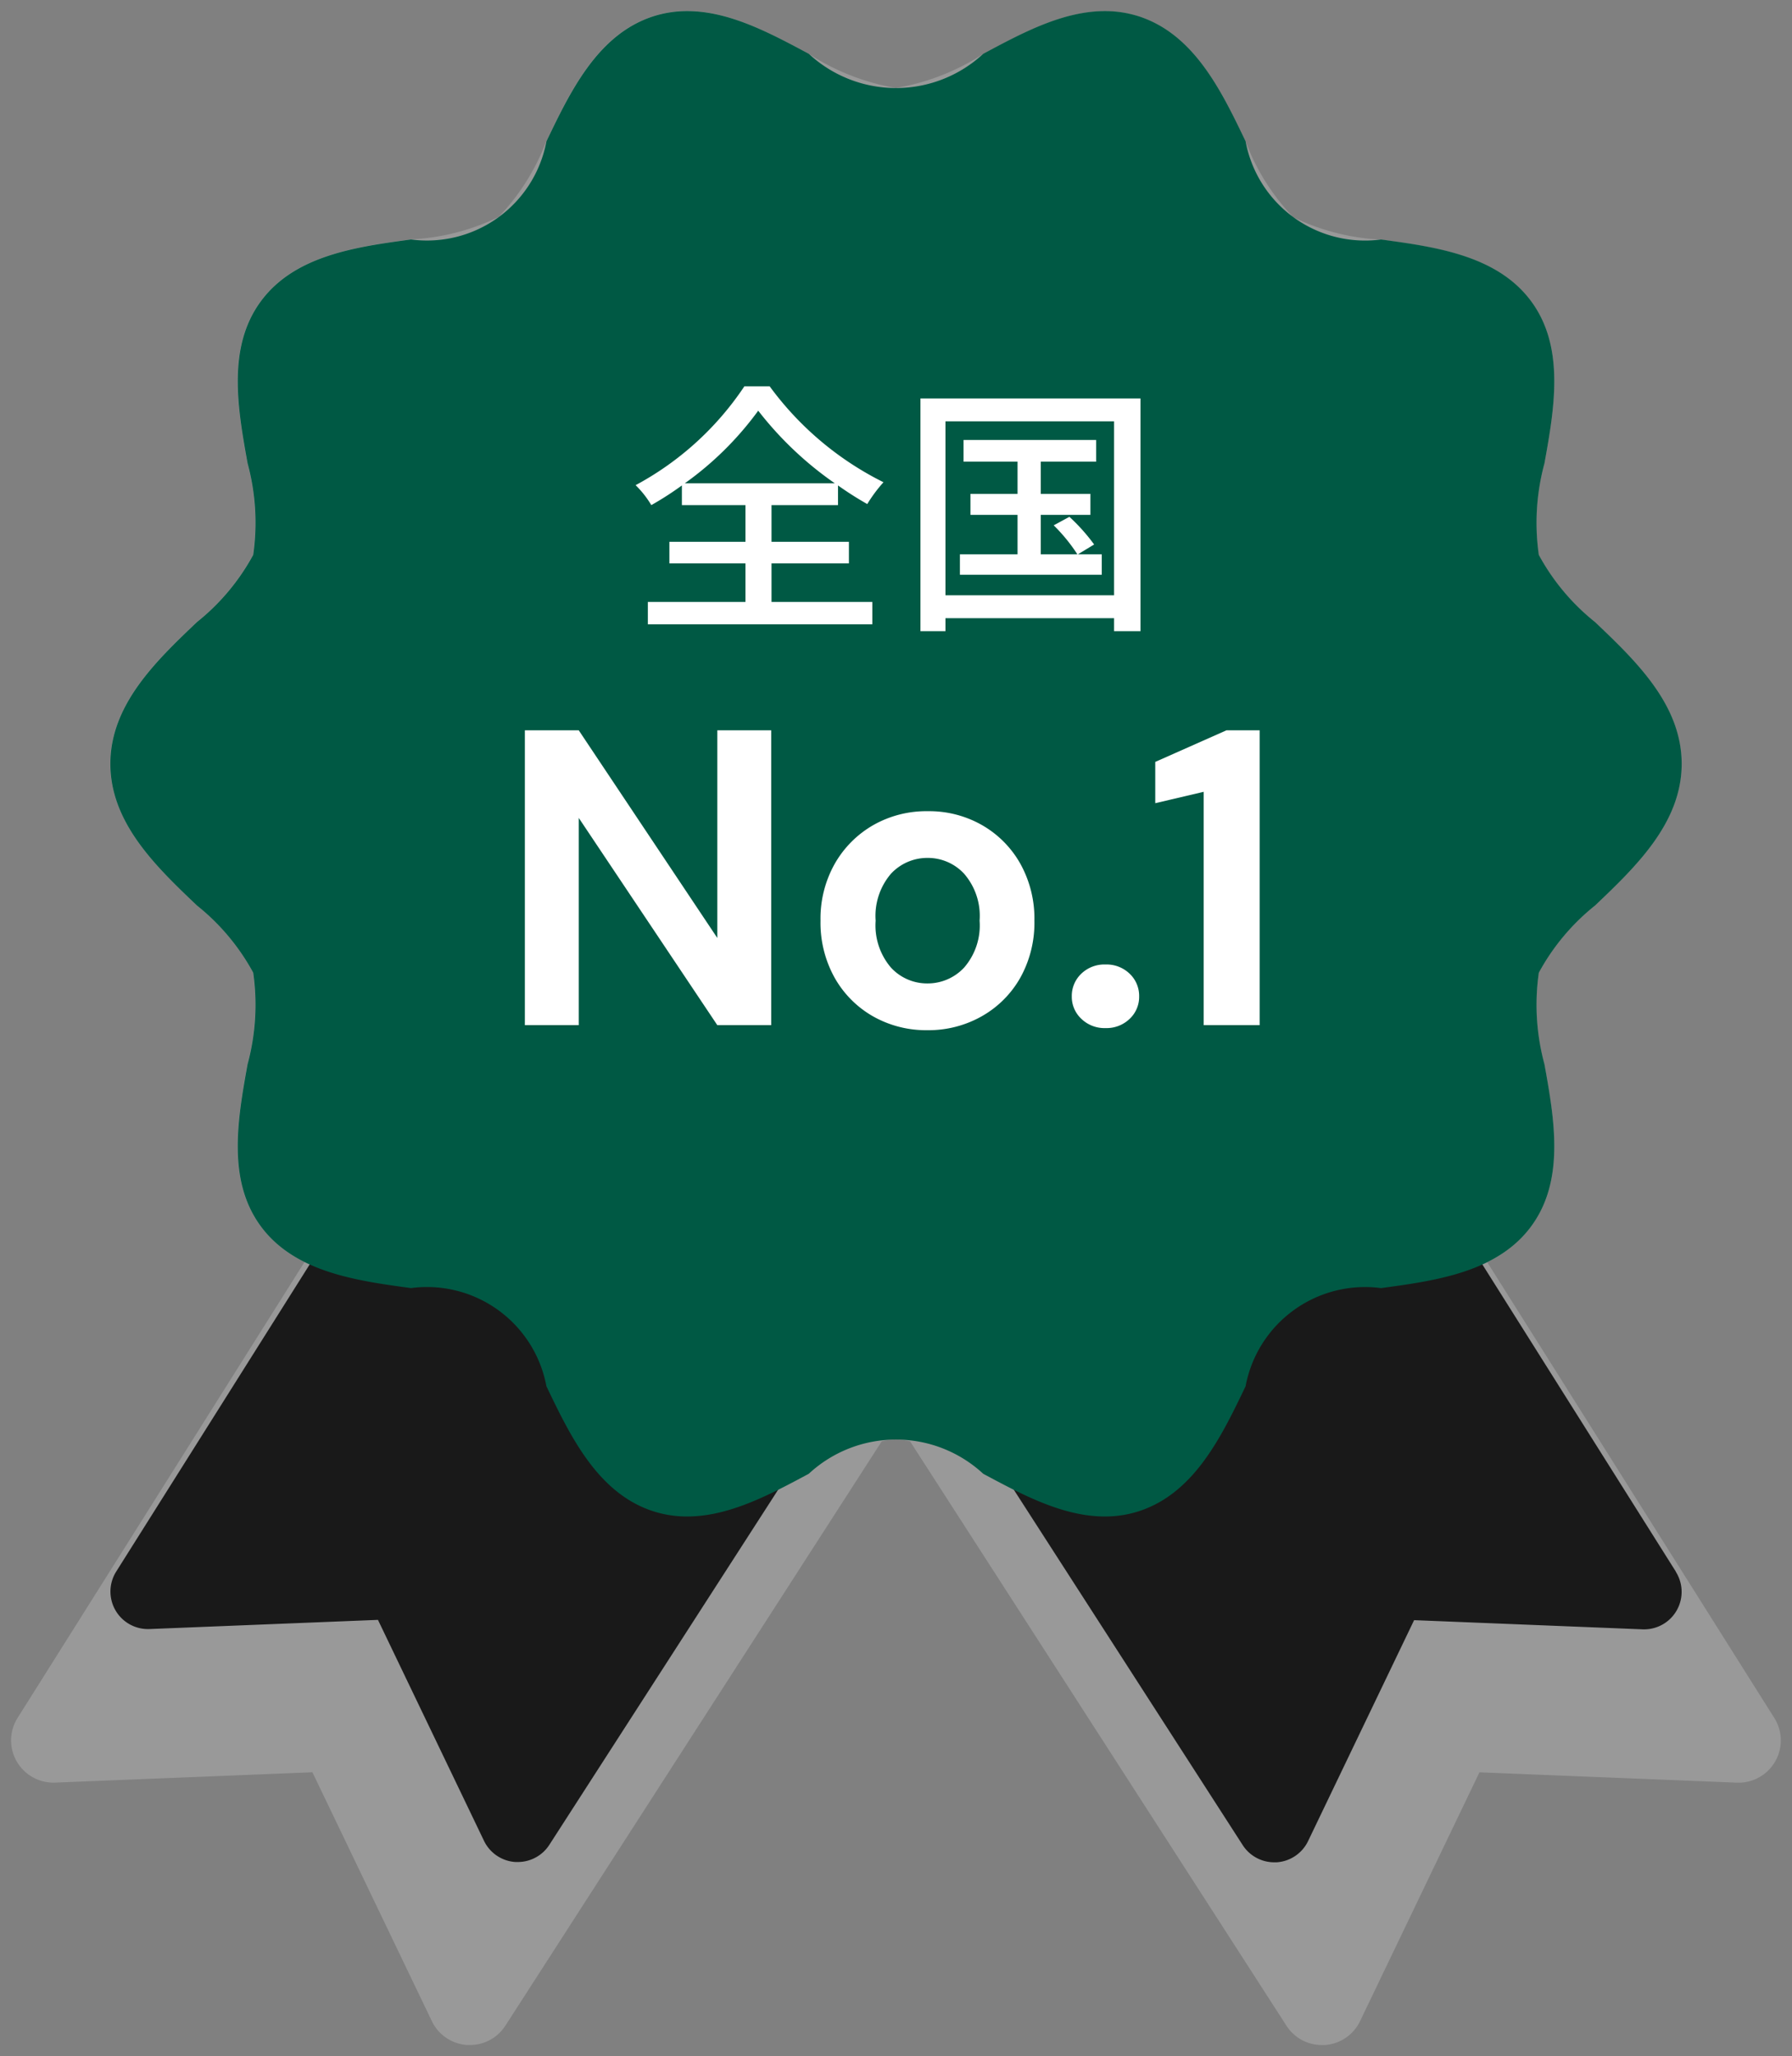
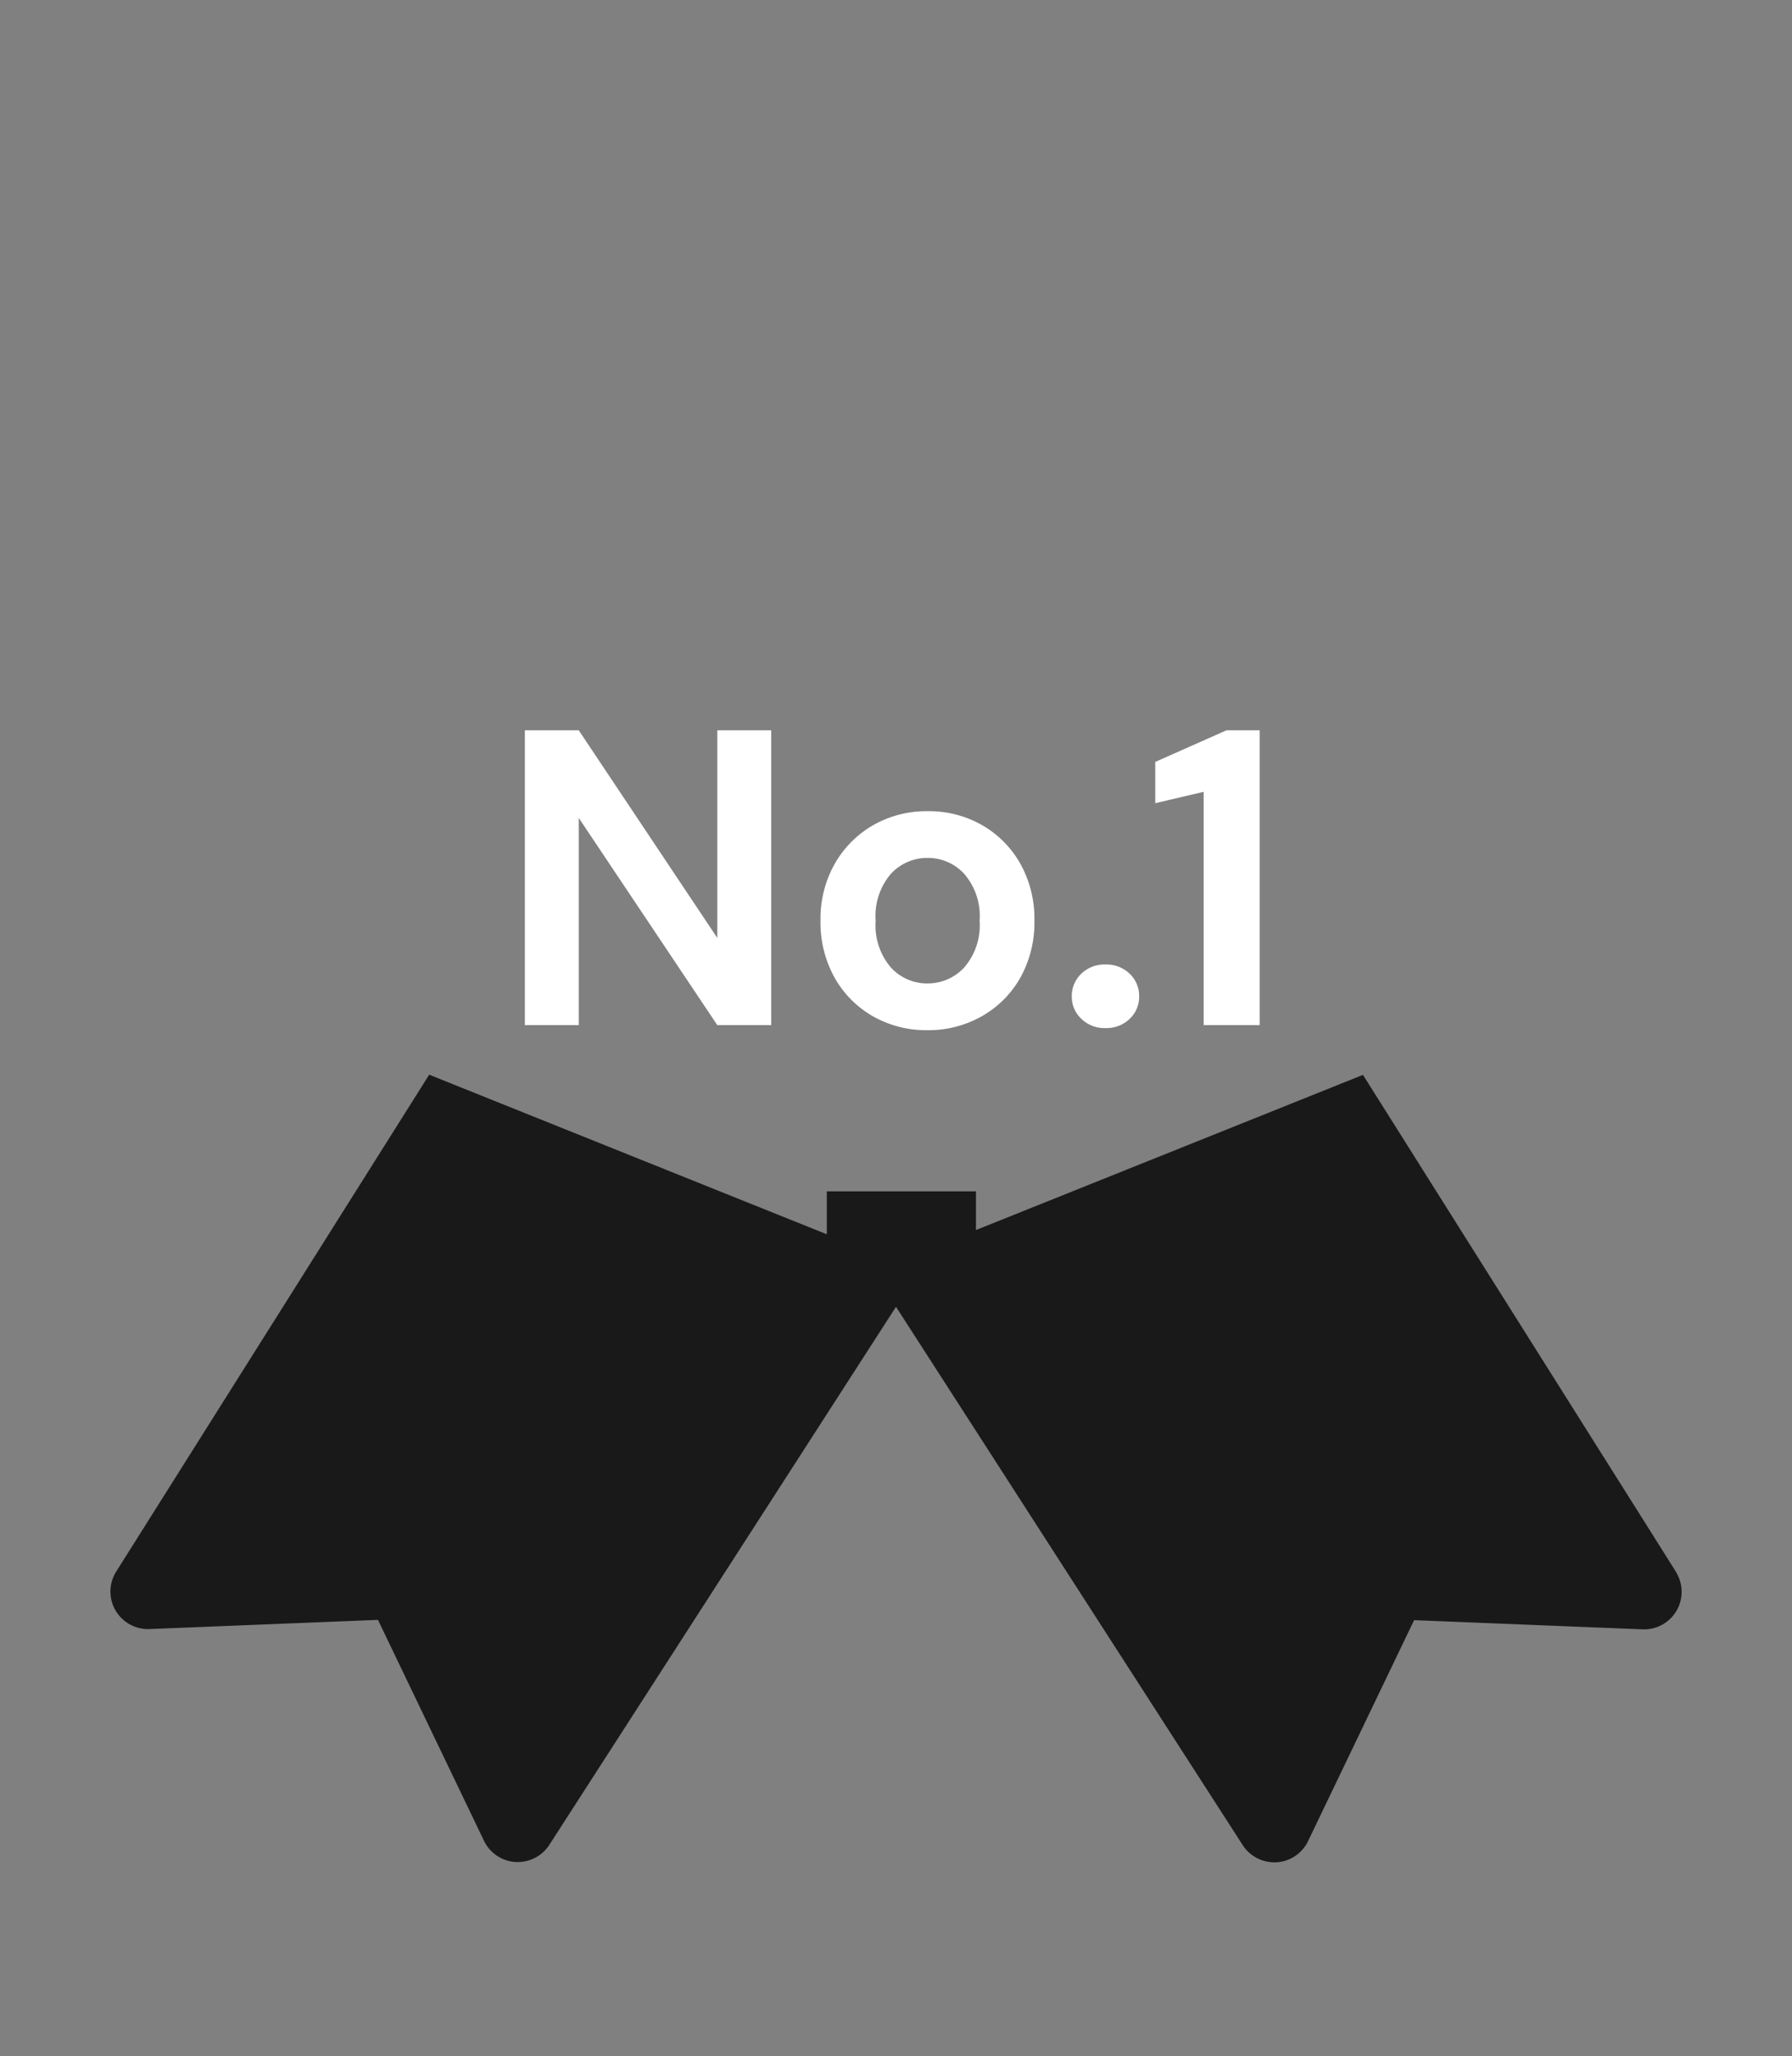
<svg xmlns="http://www.w3.org/2000/svg" width="80.853" height="92.758" viewBox="0 0 80.853 92.758">
  <rect x="0" y="0" width="80.853" height="92.758" fill="#808080" stroke="none" />
  <g transform="translate(-435.648 0.501)">
    <g transform="translate(3361.64 -5469.368)">
      <g opacity="0.229">
-         <path d="M-139.1,139.252l-16.981-26.362a2.945,2.945,0,0,0-.638-.078,2.945,2.945,0,0,0-.638.078l-16.981,26.362a1.9,1.9,0,0,1-1.6.874c-.04,0-.079,0-.119,0a1.9,1.9,0,0,1-1.6-1.078l-5.388-11.226-11.612.466a1.913,1.913,0,0,1-1.727-.951,1.9,1.9,0,0,1,.037-1.97L-183.4,104.8a5.357,5.357,0,0,1-2-1.641c-1.514-2.08-1.017-4.843-.579-7.281a10.248,10.248,0,0,0,.255-4.134,9.956,9.956,0,0,0-2.539-3.031c-1.831-1.743-3.906-3.721-3.906-6.392s2.074-4.649,3.906-6.393a9.968,9.968,0,0,0,2.539-3.032,10.252,10.252,0,0,0-.255-4.135c-.437-2.437-.933-5.2.581-7.281,1.527-2.1,4.325-2.479,6.792-2.813a10.155,10.155,0,0,0,3.964-1.013,10.084,10.084,0,0,0,2.149-3.416c1.085-2.262,2.316-4.827,4.816-5.638a4.966,4.966,0,0,1,1.534-.237c1.892,0,3.719.98,5.486,1.928a10.353,10.353,0,0,0,3.935,1.543A10.351,10.351,0,0,0-152.78,50.3c1.768-.948,3.595-1.928,5.486-1.928a4.966,4.966,0,0,1,1.534.237c2.5.812,3.73,3.376,4.817,5.639a10.084,10.084,0,0,0,2.148,3.416,10.167,10.167,0,0,0,3.963,1.013c2.469.335,5.267.715,6.794,2.814,1.514,2.08,1.018,4.843.58,7.281a10.267,10.267,0,0,0-.256,4.134,9.95,9.95,0,0,0,2.54,3.032c1.831,1.743,3.906,3.72,3.906,6.393s-2.075,4.648-3.906,6.392a9.948,9.948,0,0,0-2.54,3.031,10.27,10.27,0,0,0,.256,4.135c.438,2.437.934,5.2-.58,7.281a5.352,5.352,0,0,1-2,1.641l12.95,20.558a1.9,1.9,0,0,1,.038,1.97,1.907,1.907,0,0,1-1.727.951l-11.613-.466-5.387,11.226a1.907,1.907,0,0,1-1.6,1.078c-.04,0-.079,0-.119,0A1.9,1.9,0,0,1-139.1,139.252Z" transform="translate(-2728.851 5421)" fill="#eeefef" />
        <path d="M-137.493,140.626a2.4,2.4,0,0,1-2.023-1.1l-16.865-26.182a2.148,2.148,0,0,0-.334-.029,2.146,2.146,0,0,0-.334.029l-16.865,26.182a2.4,2.4,0,0,1-2.023,1.1c-.056,0-.106,0-.153,0a2.4,2.4,0,0,1-2.017-1.361l-5.246-10.929-11.283.453-.1,0a2.413,2.413,0,0,1-2.083-1.2,2.4,2.4,0,0,1,.047-2.487l12.667-20.108a5.626,5.626,0,0,1-1.695-1.531c-1.639-2.252-1.123-5.127-.667-7.663a10.288,10.288,0,0,0,.271-3.891A10.039,10.039,0,0,0-188.6,89.08c-1.9-1.812-4.061-3.866-4.061-6.754s2.158-4.943,4.061-6.755a10.06,10.06,0,0,0,2.408-2.825,10.288,10.288,0,0,0-.271-3.891c-.455-2.536-.971-5.411.668-7.664,1.654-2.272,4.563-2.666,7.129-3.015h.01a10.184,10.184,0,0,0,3.726-.921,10.149,10.149,0,0,0,1.993-3.229c1.13-2.354,2.409-5.02,5.112-5.9a5.467,5.467,0,0,1,1.688-.261c2.016,0,3.9,1.009,5.72,1.986a10.2,10.2,0,0,0,3.7,1.486,10.187,10.187,0,0,0,3.7-1.484c1.824-.978,3.707-1.987,5.723-1.987a5.466,5.466,0,0,1,1.688.261c2.7.877,3.982,3.542,5.111,5.892l0,.005a10.128,10.128,0,0,0,1.992,3.229,10.2,10.2,0,0,0,3.727.92h.009c2.567.348,5.477.743,7.131,3.016,1.64,2.253,1.123,5.128.667,7.664a10.307,10.307,0,0,0-.272,3.891,10.045,10.045,0,0,0,2.409,2.824c1.9,1.813,4.061,3.868,4.061,6.755s-2.156,4.939-4.059,6.752a10.032,10.032,0,0,0-2.411,2.826,10.312,10.312,0,0,0,.272,3.892c.456,2.536.973,5.41-.667,7.664a5.621,5.621,0,0,1-1.694,1.53l12.666,20.108a2.4,2.4,0,0,1,.047,2.487,2.412,2.412,0,0,1-2.082,1.2l-.1,0-11.284-.453-5.245,10.929a2.41,2.41,0,0,1-2.021,1.361C-137.387,140.624-137.437,140.626-137.493,140.626Zm-19.222-28.314a3.407,3.407,0,0,1,.748.09l.2.045,17.092,26.534a1.4,1.4,0,0,0,1.183.645l.085,0a1.41,1.41,0,0,0,1.185-.8l5.529-11.522,11.941.479h.057a1.41,1.41,0,0,0,1.217-.7,1.4,1.4,0,0,0-.028-1.453L-130.752,104.6l.5-.246a4.828,4.828,0,0,0,1.814-1.487c1.389-1.909.912-4.559.492-6.9-.291-1.617-.591-3.289-.239-4.377a10.106,10.106,0,0,1,2.671-3.239c1.759-1.676,3.751-3.574,3.751-6.03s-1.993-4.356-3.751-6.031a10.124,10.124,0,0,1-2.671-3.24c-.352-1.087-.052-2.76.239-4.377.42-2.339.9-4.99-.492-6.9-1.4-1.928-4.088-2.292-6.457-2.613h-.009c-1.612-.219-3.279-.446-4.18-1.1a10.247,10.247,0,0,1-2.3-3.6l0,0c-1.042-2.17-2.222-4.629-4.518-5.374a4.468,4.468,0,0,0-1.379-.212c-1.765,0-3.535.949-5.247,1.867-1.473.79-2.994,1.6-4.175,1.6s-2.7-.815-4.171-1.6c-1.715-.92-3.485-1.869-5.251-1.869a4.468,4.468,0,0,0-1.379.212c-2.3.745-3.476,3.205-4.518,5.376a10.27,10.27,0,0,1-2.307,3.606c-.9.657-2.568.884-4.18,1.1h-.01c-2.368.321-5.053.685-6.455,2.612-1.388,1.907-.912,4.559-.493,6.9.291,1.617.591,3.29.238,4.377a10.14,10.14,0,0,1-2.67,3.24c-1.758,1.674-3.751,3.57-3.751,6.031s1.993,4.356,3.751,6.03a10.12,10.12,0,0,1,2.67,3.239c.353,1.087.053,2.76-.238,4.377-.421,2.34-.9,4.991.491,6.9a4.833,4.833,0,0,0,1.815,1.488l.5.246-13.246,21.026a1.4,1.4,0,0,0-.027,1.453,1.41,1.41,0,0,0,1.274.7l11.941-.479,5.531,11.522a1.406,1.406,0,0,0,1.18.8c.027,0,.055,0,.088,0a1.4,1.4,0,0,0,1.182-.645l17.092-26.534.2-.045A3.454,3.454,0,0,1-156.715,112.311Z" transform="translate(-2728.851 5421)" fill="rgba(0,0,0,0)" />
      </g>
      <path d="M385.5,753.433l-14.121-22.416-17.46,7v-1.746h-6.73v1.938l-17.94-7.2-14.122,22.416a1.693,1.693,0,0,0,1.5,2.593l10.31-.414,4.784,9.967a1.692,1.692,0,0,0,1.421.957c.035,0,.071,0,.105,0a1.693,1.693,0,0,0,1.423-.776L350.31,741.48l15.643,24.285a1.691,1.691,0,0,0,1.423.776c.036,0,.071,0,.106,0a1.693,1.693,0,0,0,1.421-.957l4.784-9.967,10.31.414a1.693,1.693,0,0,0,1.5-2.593Z" transform="translate(-3235.876 4786.342)" fill="#191919" />
-       <path d="M365.386,709.74c-1.892,0-3.719-.98-5.487-1.927a5.788,5.788,0,0,0-7.871,0c-1.767.948-3.6,1.927-5.487,1.927a4.968,4.968,0,0,1-1.534-.237c-2.5-.812-3.731-3.376-4.816-5.638a5.482,5.482,0,0,0-6.111-4.429c-2.469-.335-5.267-.716-6.795-2.815-1.514-2.08-1.017-4.843-.579-7.281a10.261,10.261,0,0,0,.255-4.134,9.956,9.956,0,0,0-2.539-3.031c-1.831-1.743-3.906-3.72-3.906-6.392s2.075-4.649,3.906-6.393a9.949,9.949,0,0,0,2.539-3.032,10.248,10.248,0,0,0-.254-4.134c-.438-2.438-.934-5.2.58-7.281,1.527-2.1,4.325-2.479,6.793-2.814a5.484,5.484,0,0,0,6.112-4.429c1.085-2.262,2.316-4.826,4.816-5.637a4.965,4.965,0,0,1,1.534-.237c1.892,0,3.719.98,5.487,1.927a5.788,5.788,0,0,0,7.871,0c1.767-.948,3.595-1.927,5.487-1.927a4.964,4.964,0,0,1,1.534.237c2.5.812,3.731,3.376,4.816,5.638a5.481,5.481,0,0,0,6.111,4.429c2.469.336,5.267.716,6.794,2.815,1.514,2.08,1.018,4.843.58,7.281a10.254,10.254,0,0,0-.255,4.134,9.945,9.945,0,0,0,2.539,3.032c1.831,1.743,3.906,3.719,3.906,6.392s-2.076,4.648-3.906,6.392a9.946,9.946,0,0,0-2.539,3.032,10.255,10.255,0,0,0,.255,4.134c.438,2.438.934,5.2-.58,7.281-1.527,2.1-4.325,2.479-6.794,2.814a5.483,5.483,0,0,0-6.112,4.429c-1.085,2.262-2.315,4.826-4.816,5.637A4.961,4.961,0,0,1,365.386,709.74Z" transform="translate(-3241.529 4827.542)" fill="#005944" />
-       <path d="M2.64-5.724A14.541,14.541,0,0,0,5.952-9,15.705,15.705,0,0,0,9.408-5.724ZM6.552-2.112h3.492v-.972H6.552V-4.74h3v-.888a15.029,15.029,0,0,0,1.32.84,6.543,6.543,0,0,1,.732-.984A14.2,14.2,0,0,1,6.468-10.1H5.328A13.661,13.661,0,0,1,.42-5.64a4.4,4.4,0,0,1,.708.9,14.16,14.16,0,0,0,1.38-.888v.888H5.376v1.656H1.944v.972H5.376v1.74H.972V.636H11.1V-.372H6.552ZM20.376-2.52l.732-.444a8.464,8.464,0,0,0-1.116-1.248l-.708.384A7.647,7.647,0,0,1,20.352-2.52H18.7V-4.3H20.94v-.948H18.7V-6.7H21.2V-7.68H15.216V-6.7h2.436v1.452H15.528V-4.3h2.124V-2.52h-2.6V-1.6h6.4V-2.52ZM14.4-.672V-8.52h7.608V-.672Zm-1.128-8.88V.948H14.4V.36h7.608V.948H23.2v-10.5Z" transform="translate(-2897.734 5496.395)" fill="#fff" />
      <path d="M-16.577,0V-13.3h2.432l6.251,9.367V-13.3h2.432V0H-7.894l-6.251-9.348V0ZM1.587.228A4.854,4.854,0,0,1-.874-.4,4.6,4.6,0,0,1-2.6-2.138a5.089,5.089,0,0,1-.637-2.575,5.03,5.03,0,0,1,.646-2.574A4.673,4.673,0,0,1-.855-9.025a4.854,4.854,0,0,1,2.461-.627,4.816,4.816,0,0,1,2.442.627A4.6,4.6,0,0,1,5.776-7.286a5.089,5.089,0,0,1,.637,2.574,5.089,5.089,0,0,1-.637,2.575A4.583,4.583,0,0,1,4.038-.4,4.868,4.868,0,0,1,1.587.228Zm0-2.109A2.248,2.248,0,0,0,3.24-2.594a2.9,2.9,0,0,0,.7-2.119,2.9,2.9,0,0,0-.7-2.119,2.227,2.227,0,0,0-1.634-.712,2.238,2.238,0,0,0-1.663.712A2.923,2.923,0,0,0-.75-4.712,2.923,2.923,0,0,0-.057-2.594,2.217,2.217,0,0,0,1.587-1.881ZM9.624.133A1.5,1.5,0,0,1,8.531-.285,1.357,1.357,0,0,1,8.1-1.292a1.379,1.379,0,0,1,.427-1.026,1.5,1.5,0,0,1,1.093-.418,1.5,1.5,0,0,1,1.092.418,1.379,1.379,0,0,1,.427,1.026,1.357,1.357,0,0,1-.427,1.007A1.5,1.5,0,0,1,9.624.133ZM14.051,0V-10.526l-2.185.513v-1.862L15.077-13.3h1.5V0Z" transform="translate(-2885.734 5515.115)" fill="#fff" />
    </g>
  </g>
</svg>